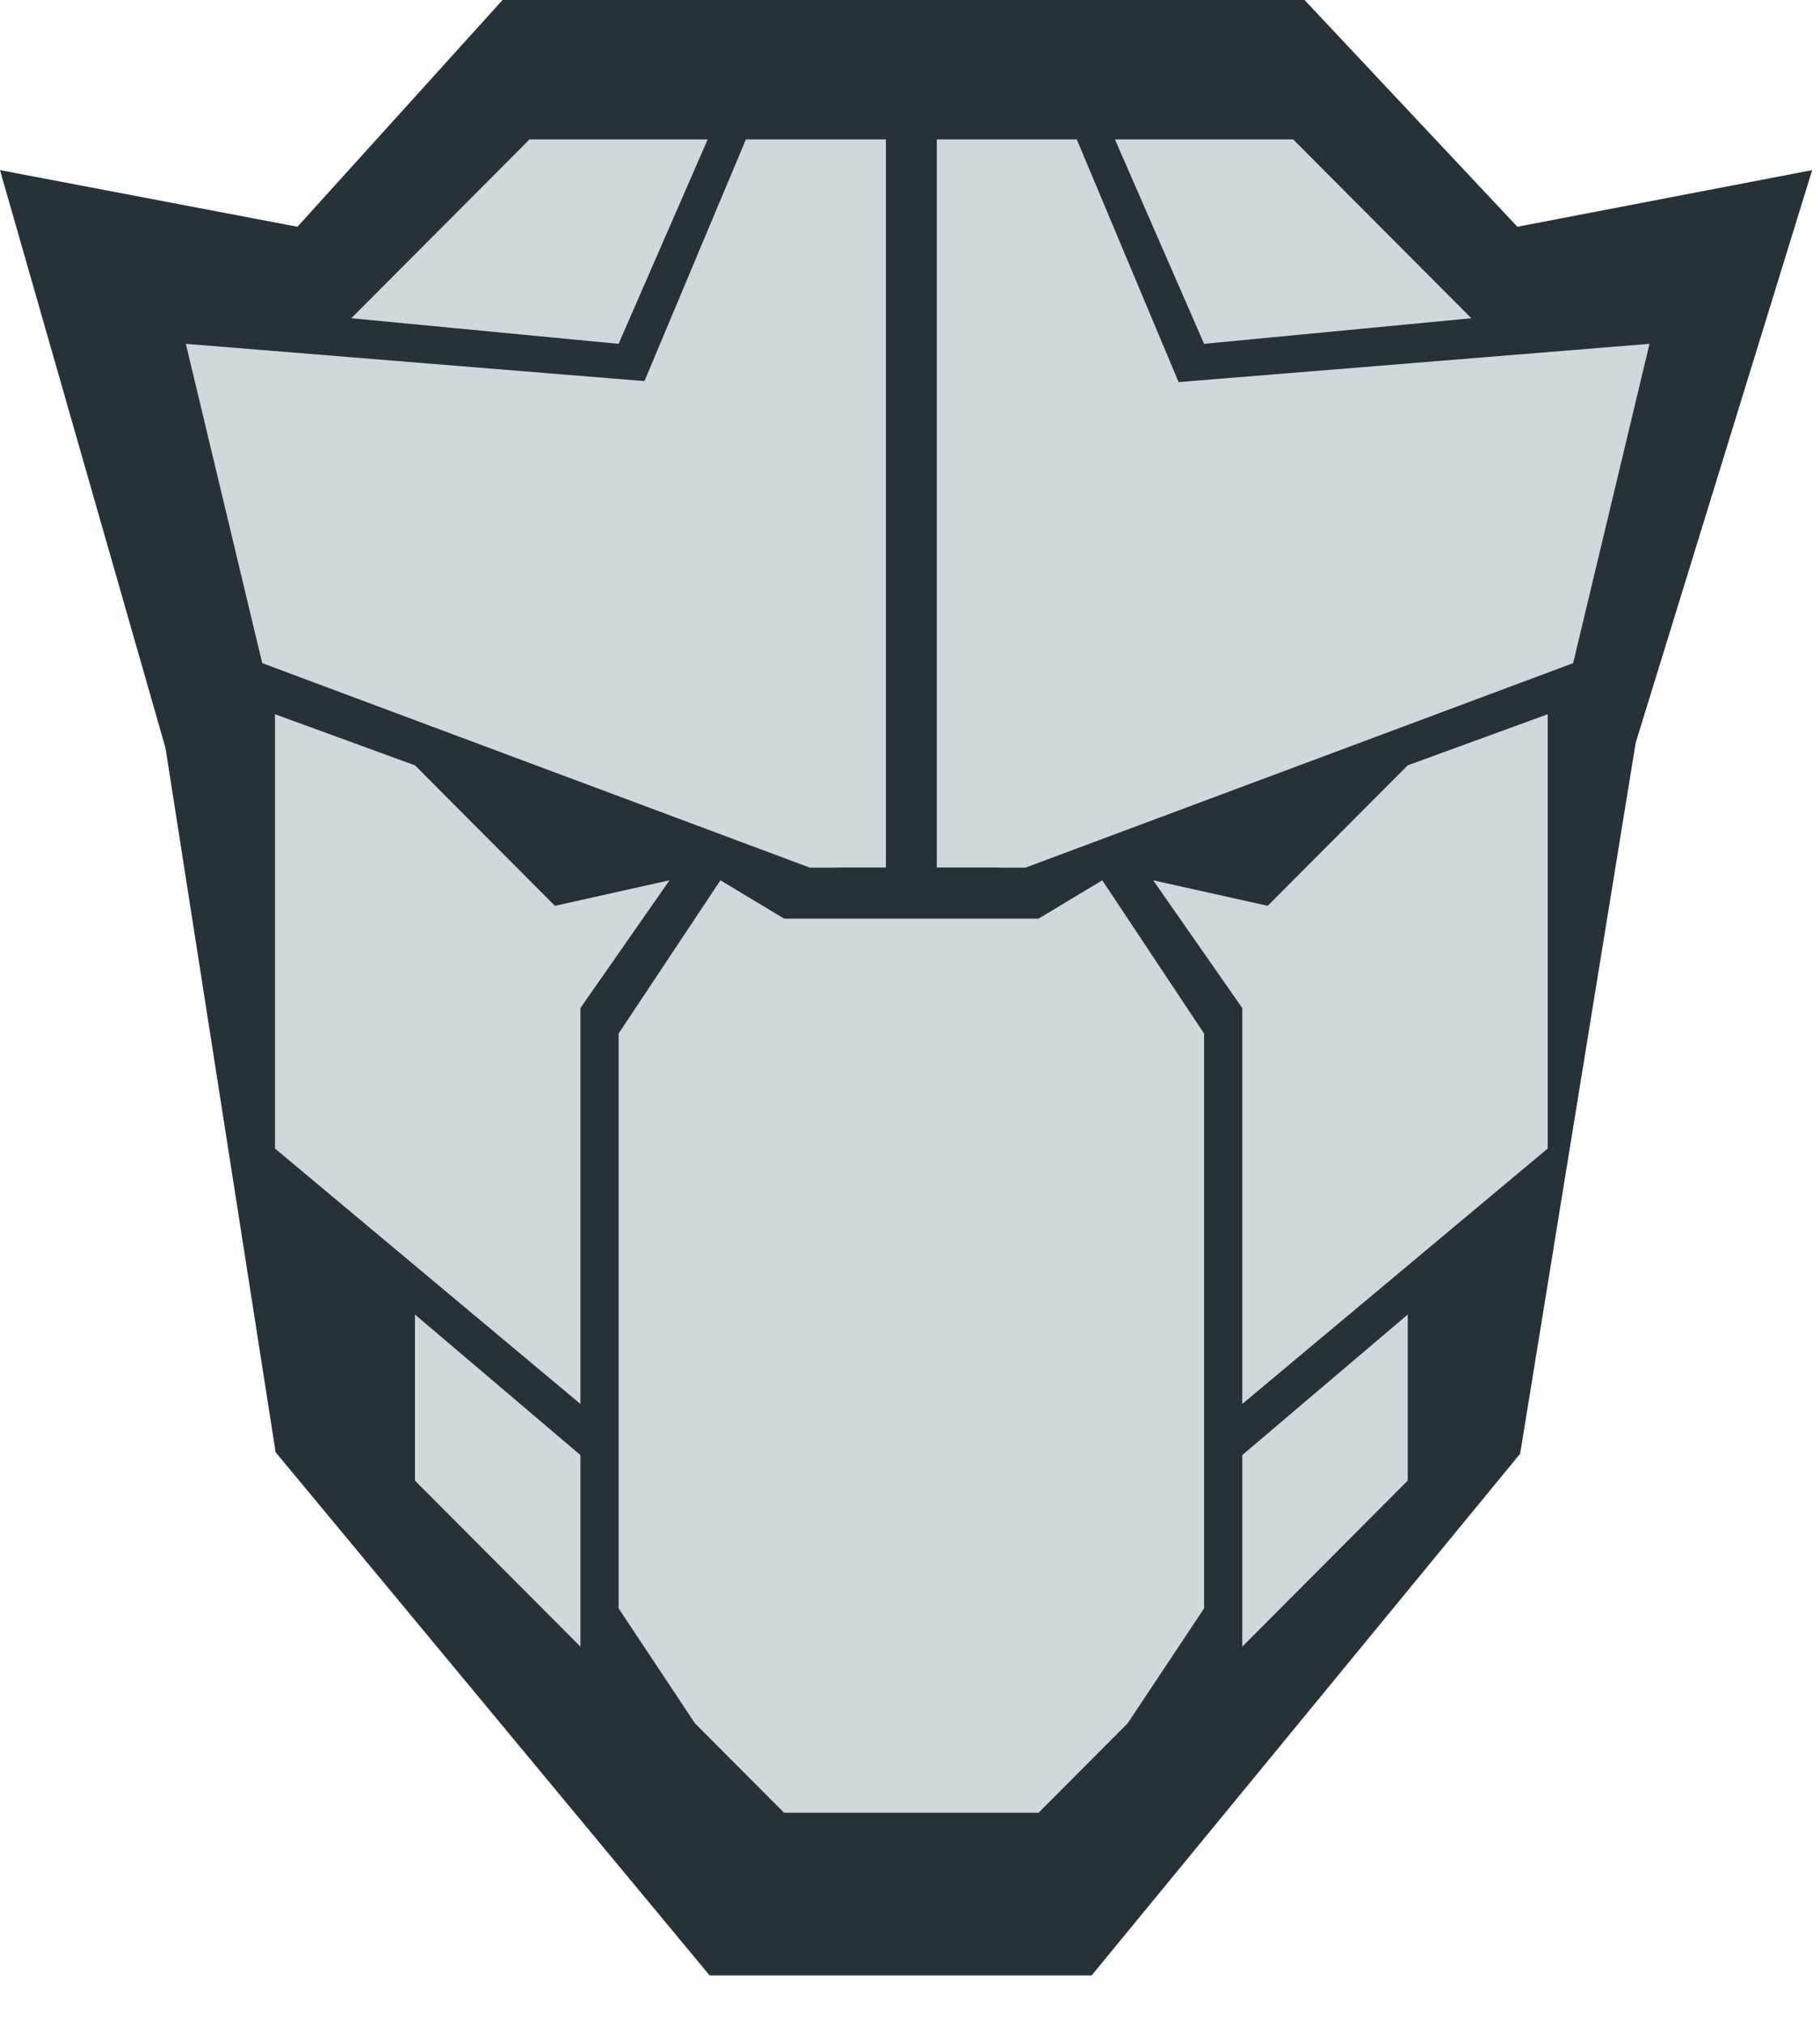
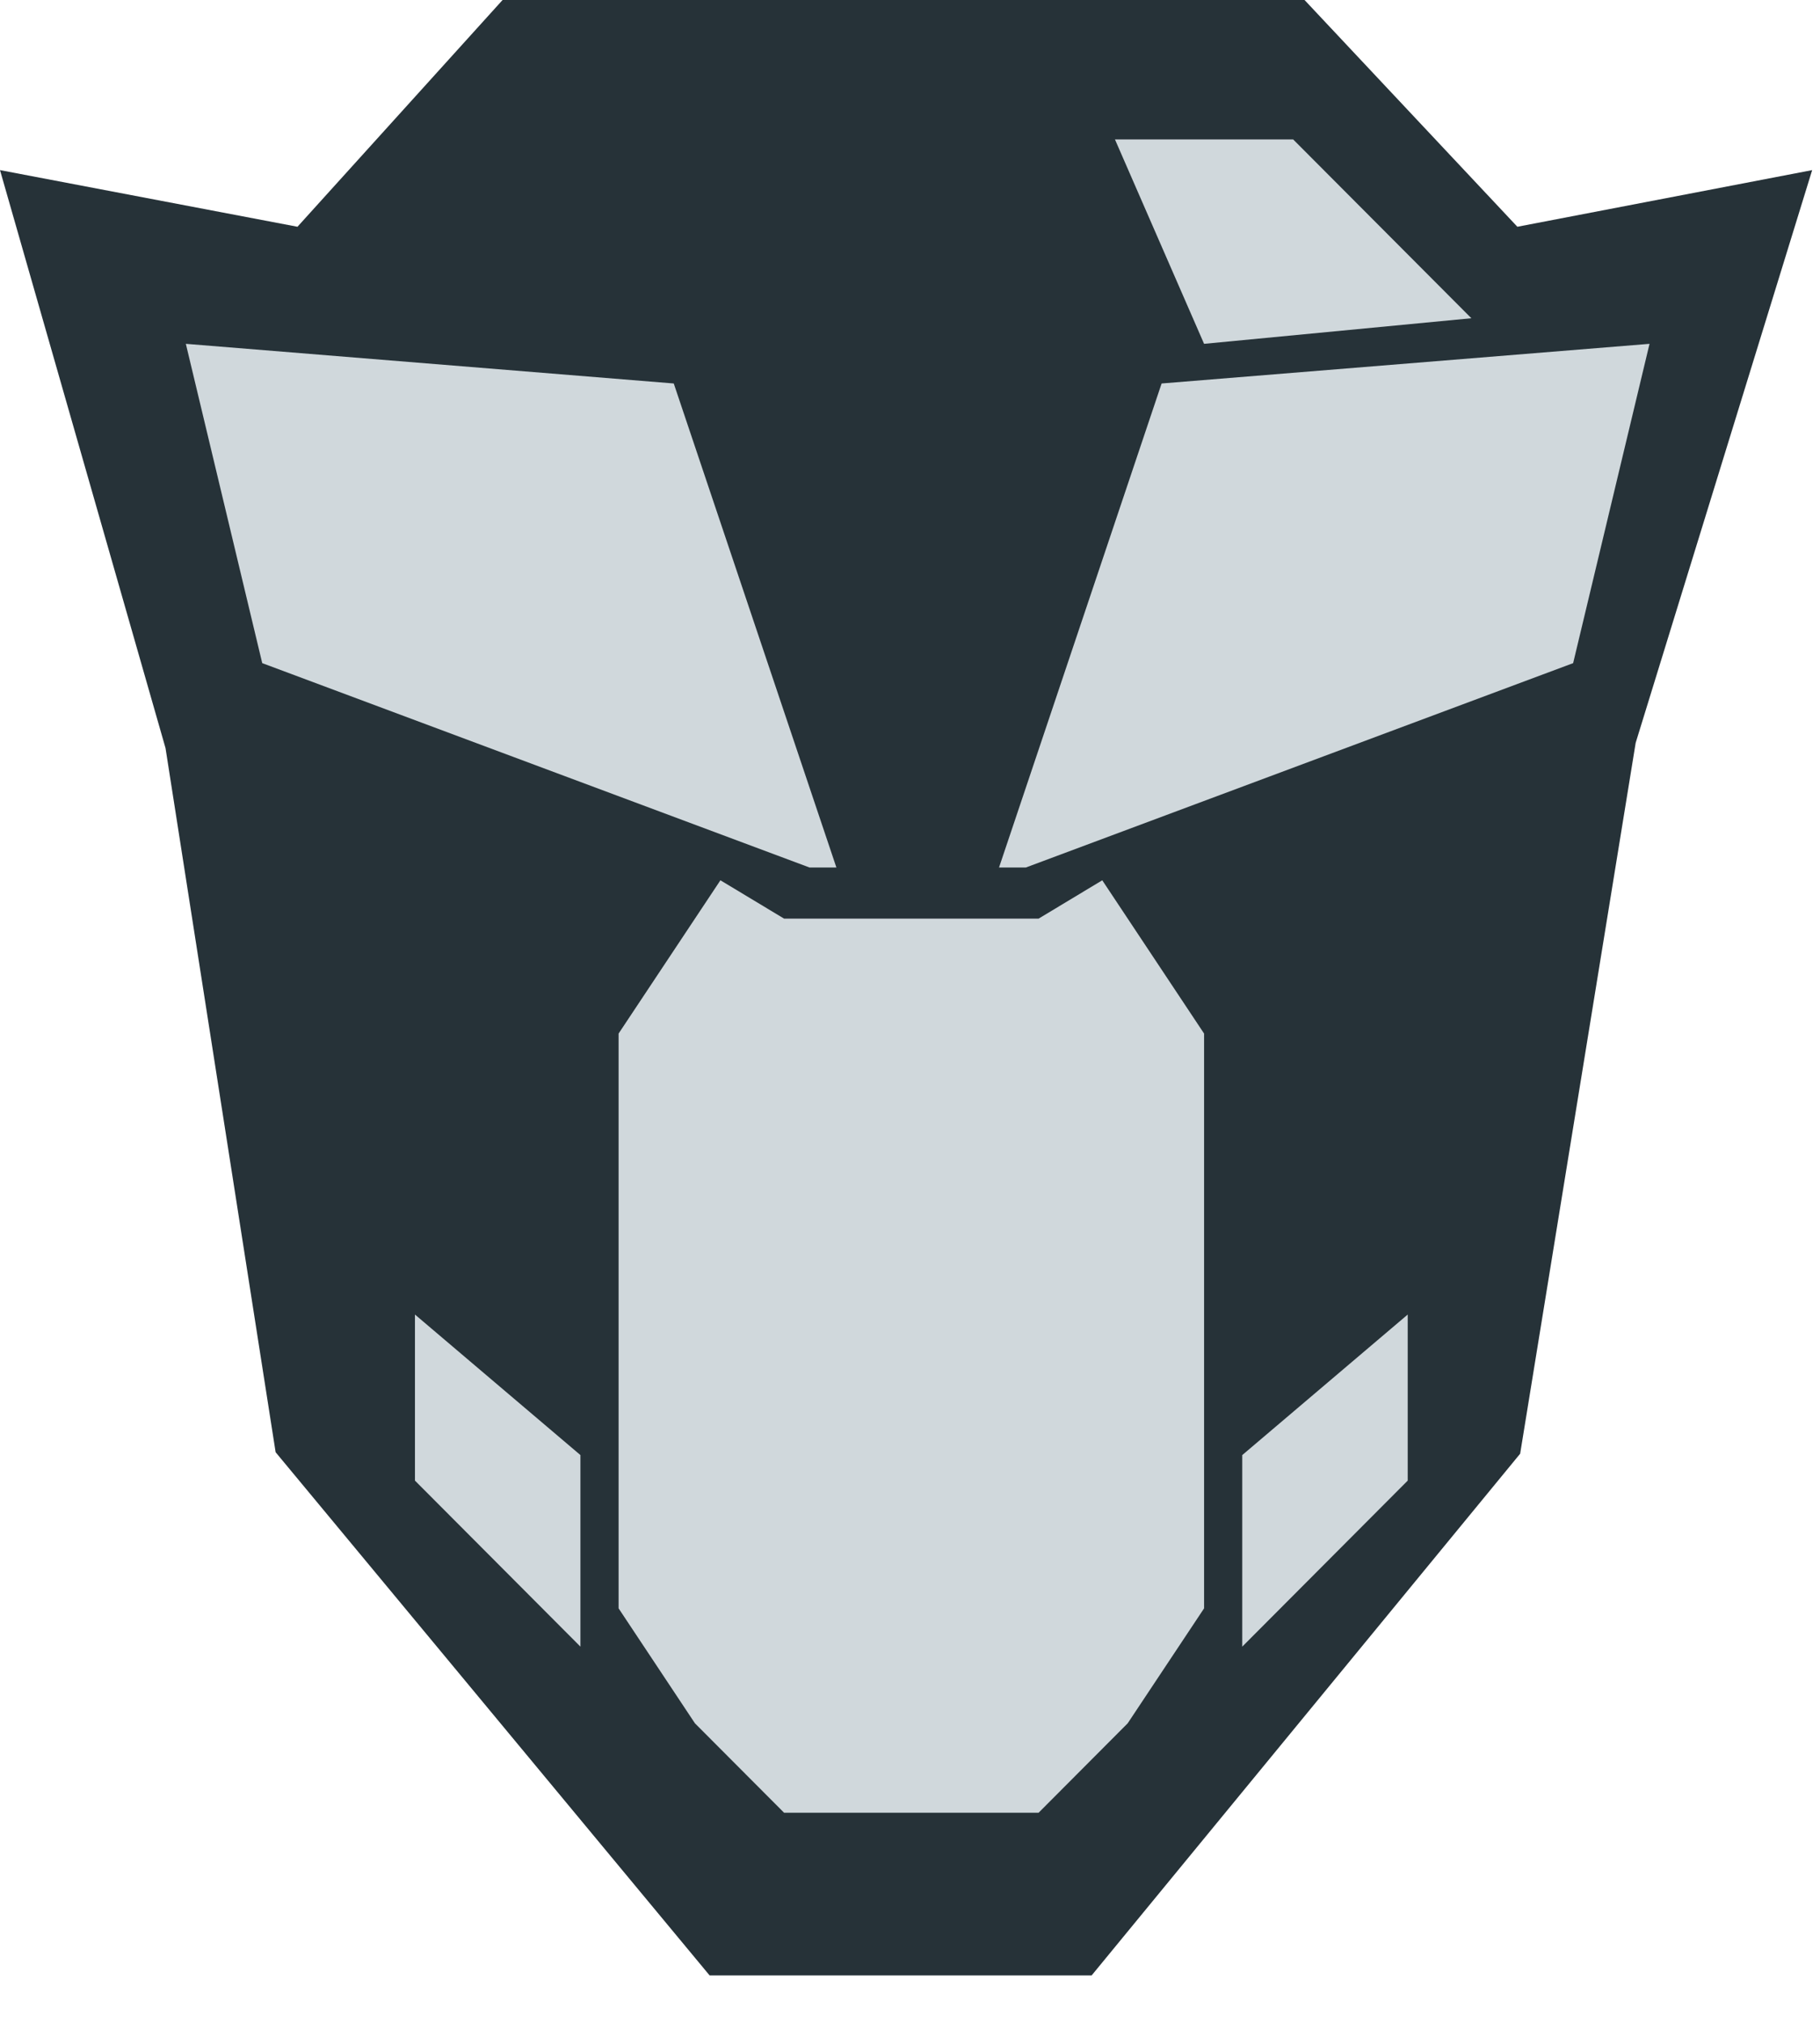
<svg xmlns="http://www.w3.org/2000/svg" width="36" height="40" viewBox="0 0 36 40" fill="none">
  <path fill-rule="evenodd" clip-rule="evenodd" d="M9.941 0L5.884 4.484L0 3.364L3.274 14.793L5.452 28.717L14.036 39.062H21.593L30.069 28.746L32.354 14.689L35.845 3.364L30.014 4.484L25.804 0H9.941Z" fill="#263238" />
-   <path d="M25.075 17.912L22.81 17.407L24.572 19.933V27.762L30.614 22.711V14.123L27.845 15.134L25.075 17.912Z" fill="#D0D8DC" />
-   <path d="M10.977 17.912L13.243 17.407L11.481 19.933V27.762L5.439 22.711V14.123L8.208 15.134L10.977 17.912Z" fill="#D0D8DC" />
  <path fill-rule="evenodd" clip-rule="evenodd" d="M12.236 20.438L14.25 17.407L15.509 18.165H20.544L21.803 17.407L23.817 20.438V31.804L22.306 34.077L20.544 35.845H15.509L13.746 34.077L12.236 31.804V20.438Z" fill="#D0D8DC" />
  <path d="M24.572 32.561L27.845 29.278V25.994L24.572 28.773V32.561Z" fill="#D0D8DC" />
  <path d="M11.481 32.561L8.208 29.278V25.994L11.481 28.773V32.561Z" fill="#D0D8DC" />
-   <path fill-rule="evenodd" clip-rule="evenodd" d="M14.754 2.757L12.739 7.556L16.012 17.154H17.523V2.757H14.754ZM18.53 2.757V17.154H20.292L23.313 7.556L21.299 2.757H18.53Z" fill="#D0D8DC" />
  <path d="M16.012 17.154L5.187 13.113L3.676 6.799L13.327 7.583L16.544 17.154H16.012Z" fill="#D0D8DC" />
  <path d="M20.292 17.154L31.117 13.113L32.628 6.799L22.977 7.583L19.761 17.154H20.292Z" fill="#D0D8DC" />
  <path d="M23.817 6.799L29.104 6.293L25.579 2.757H22.054L23.817 6.799Z" fill="#D0D8DC" />
-   <path d="M12.236 6.799L6.949 6.293L10.474 2.757H13.998L12.236 6.799Z" fill="#D0D8DC" />
</svg>